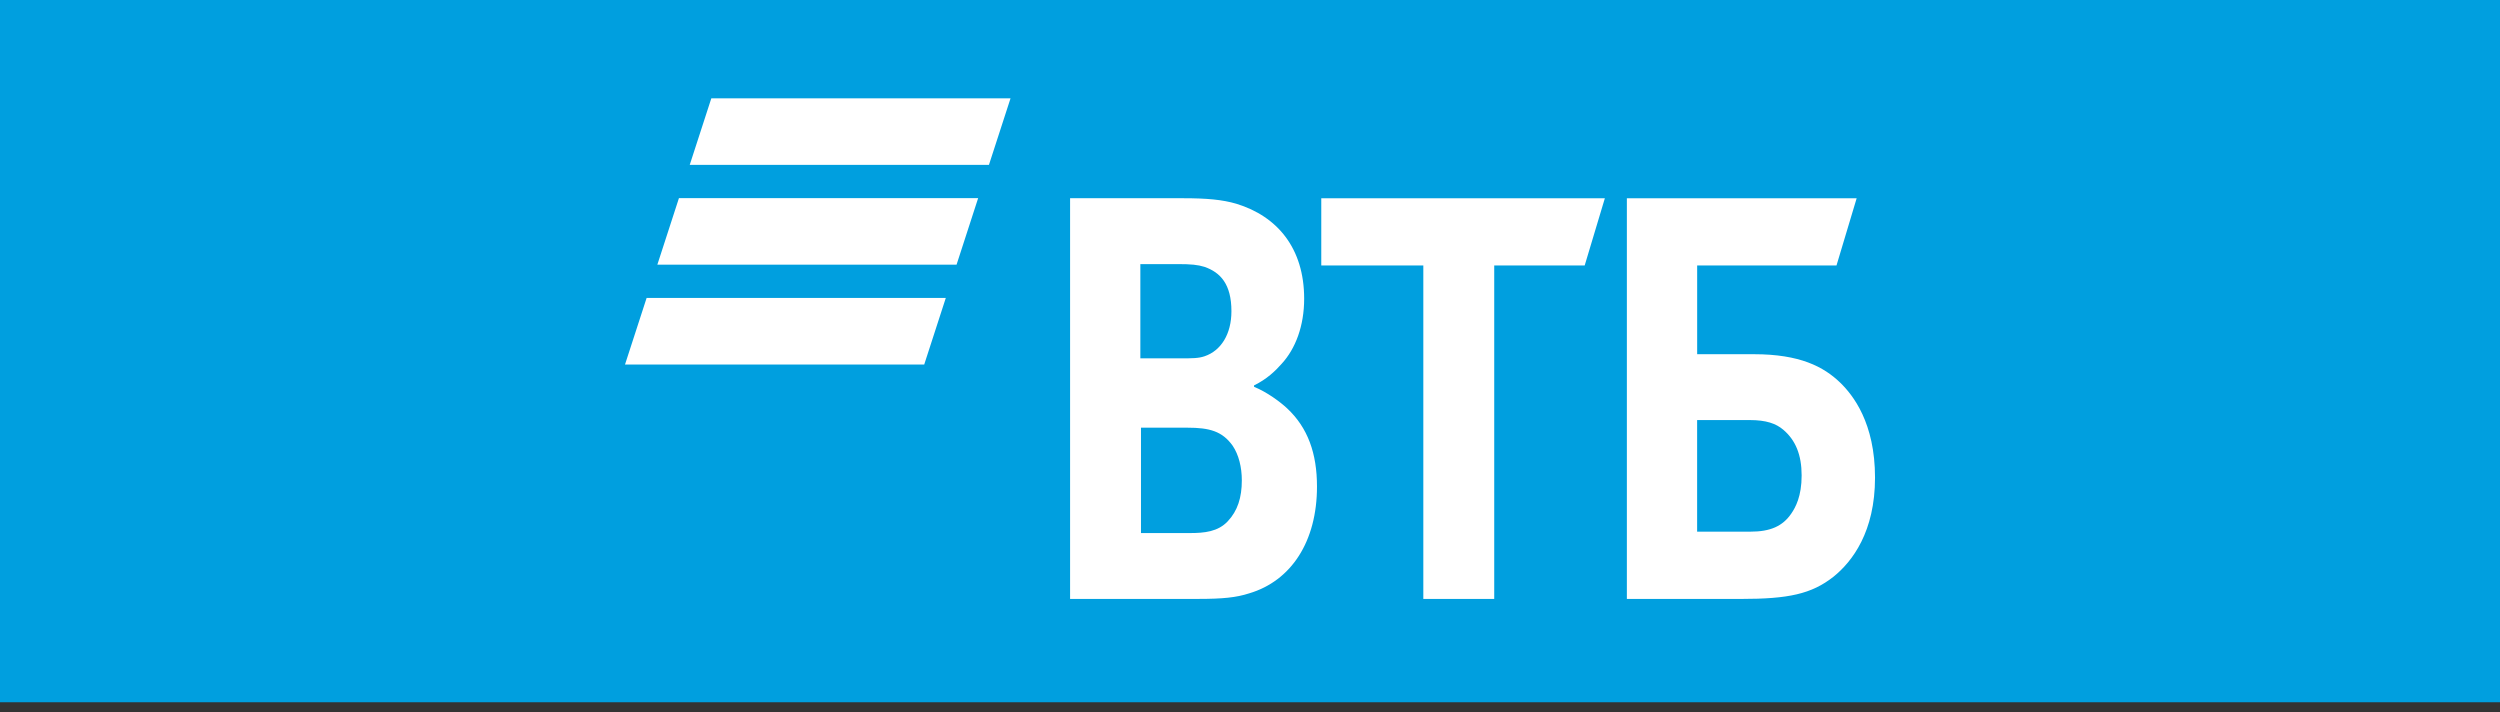
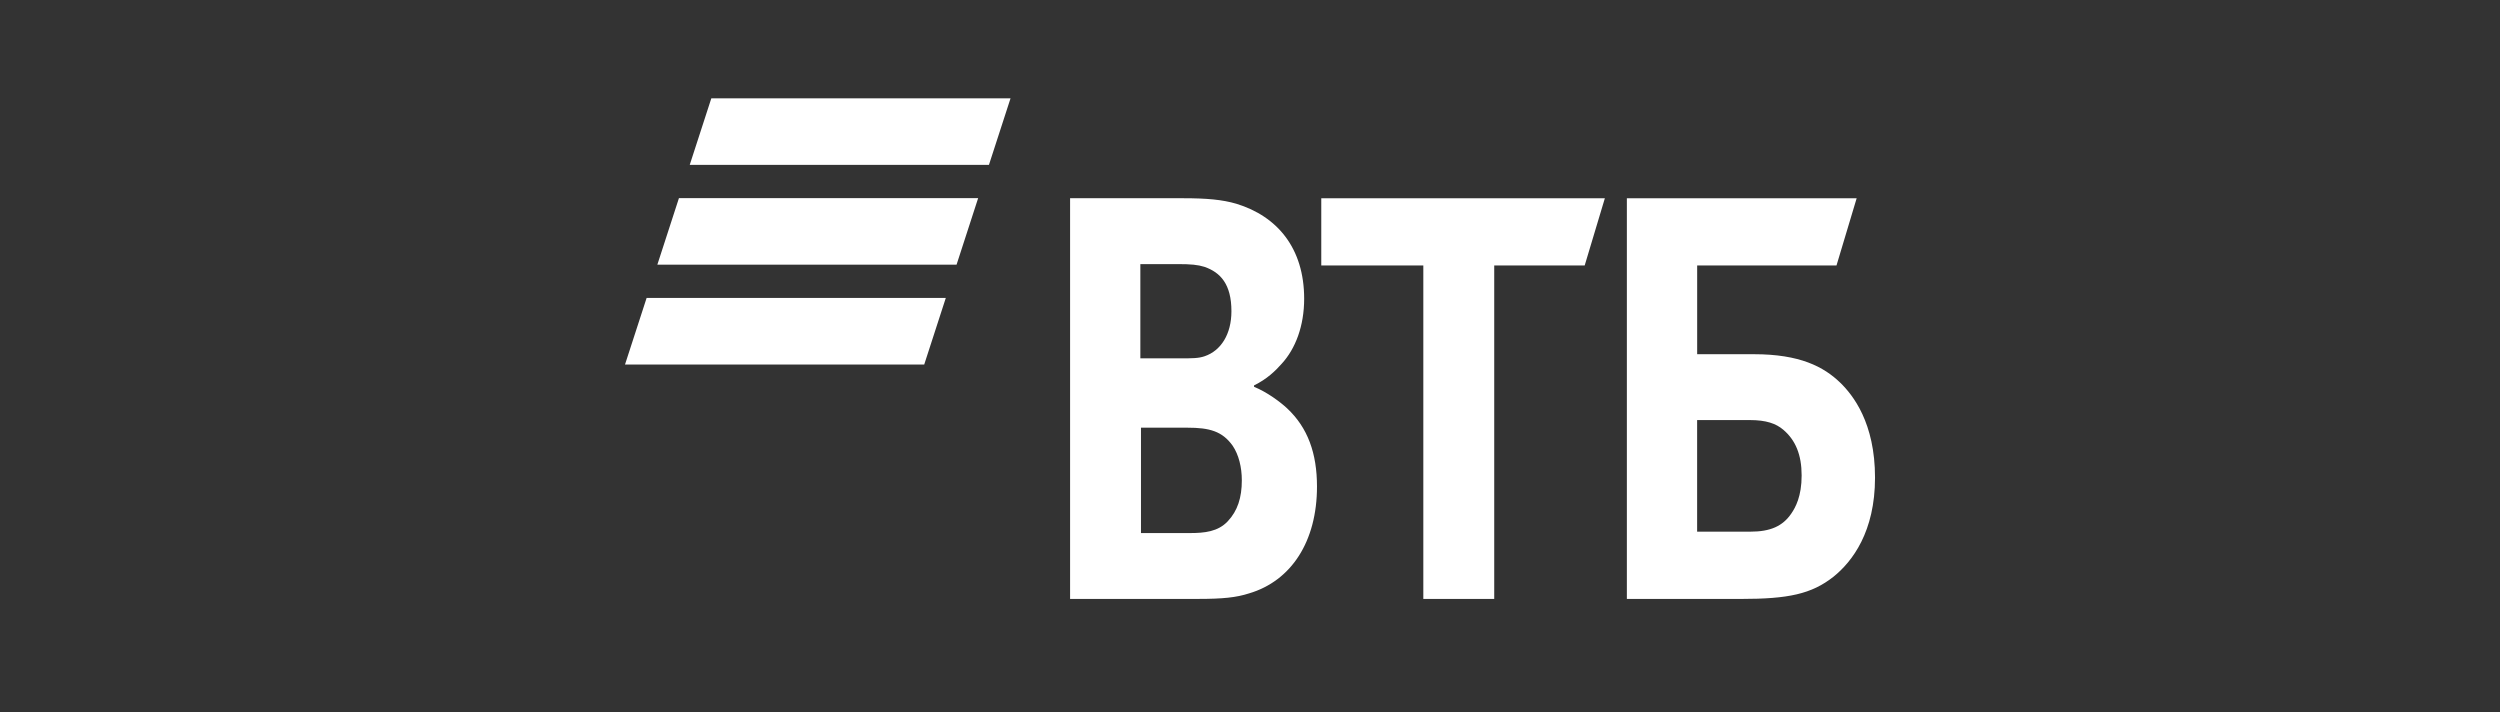
<svg xmlns="http://www.w3.org/2000/svg" width="200" height="57" viewBox="0 0 200 57" fill="none">
  <rect x="0" y="0" width="200" height="57" fill="#333333" stroke="none" />
-   <path d="M0 0H200V56.18H0V0Z" fill="#009FDF" />
  <path d="M56.906 7.865L55.178 13.191H79.115L80.843 7.865H56.906ZM54.315 15.851L52.587 21.176H76.524L78.252 15.851H54.315ZM51.729 23.837L50.001 29.161H73.938L75.664 23.836L51.729 23.837Z" fill="white" />
  <path d="M100.323 30.832V30.943C101.398 31.386 102.426 32.163 102.963 32.662C104.625 34.215 105.359 36.266 105.359 38.928C105.359 43.311 103.306 46.47 99.931 47.469C98.903 47.802 97.829 47.913 95.824 47.913H85.607V15.858H94.653C96.511 15.858 97.781 15.968 98.906 16.3C102.181 17.299 104.333 19.85 104.333 23.898C104.333 26.062 103.649 27.893 102.525 29.112C102.036 29.666 101.352 30.332 100.325 30.831L100.323 30.832ZM91.278 34.215V42.645H95.19C96.363 42.645 97.44 42.534 98.221 41.702C99.004 40.87 99.346 39.816 99.346 38.43C99.346 37.378 99.1 36.379 98.612 35.657C97.781 34.493 96.754 34.215 94.995 34.215H91.278H91.278ZM91.228 28.668H94.407C95.384 28.668 95.874 28.668 96.362 28.502C97.683 28.057 98.514 26.729 98.514 24.898C98.514 22.735 97.634 21.792 96.362 21.349C95.823 21.182 95.287 21.128 94.211 21.128H91.228V28.669V28.668ZM113.866 47.914V21.237H105.702V15.859H128.389L126.775 21.237H119.538V47.914H113.866ZM130.149 15.859H148.533L146.92 21.237H135.773V28.337H140.321C143.987 28.337 145.894 29.336 147.215 30.611C148.243 31.61 150.002 33.827 150.002 38.21C150.002 42.535 148.194 44.919 146.677 46.14C144.917 47.525 143.059 47.915 139.293 47.915H130.149V15.859ZM140.025 42.533C141.639 42.533 142.616 42.089 143.3 41.09C143.642 40.593 144.131 39.703 144.131 38.04C144.131 36.378 143.642 35.212 142.664 34.38C142.079 33.882 141.295 33.605 139.975 33.605H135.77V42.533H140.025Z" fill="white" />
</svg>